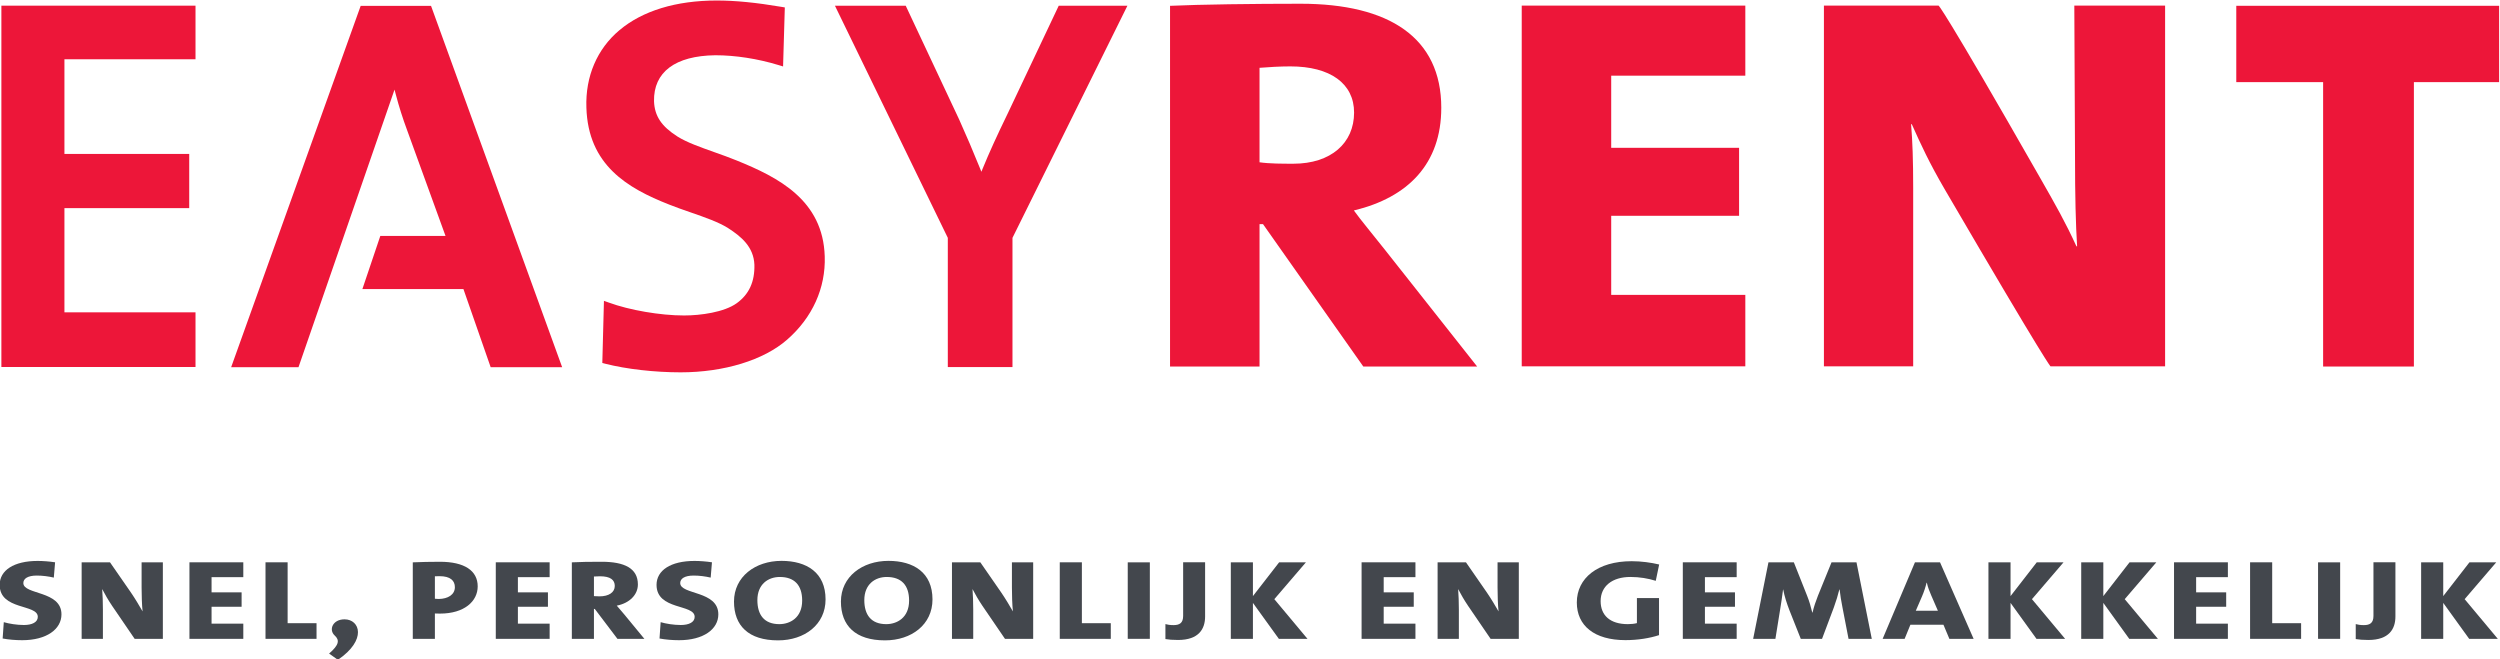
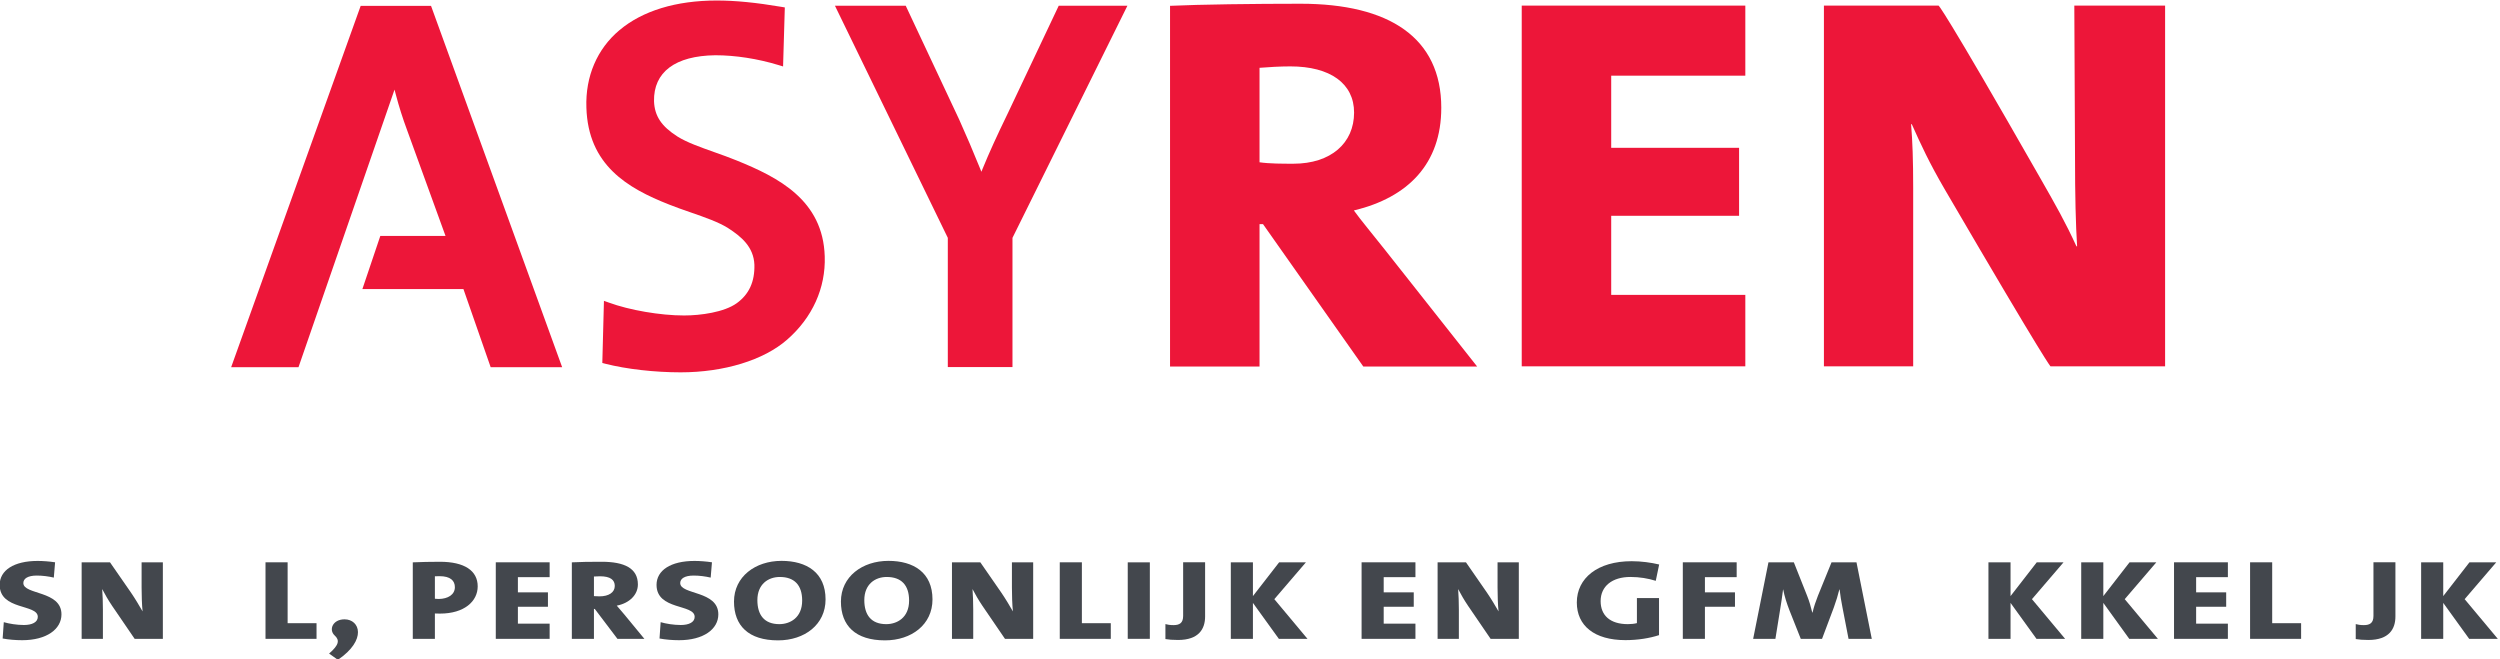
<svg xmlns="http://www.w3.org/2000/svg" xmlns:ns1="http://sodipodi.sourceforge.net/DTD/sodipodi-0.dtd" xmlns:ns2="http://www.inkscape.org/namespaces/inkscape" version="1.1" id="svg2" xml:space="preserve" width="189.58" height="49.999" viewBox="0 0 189.58 49.999" ns1:docname="EasyRentSnel.svg" ns2:version="1.0.1 (3bc2e813f5, 2020-09-07)">
  <defs id="defs6">
    <clipPath clipPathUnits="userSpaceOnUse" id="clipPath18">
      <path d="M 0,160 H 574 V 0 H 0 Z" id="path16" />
    </clipPath>
  </defs>
  <ns1:namedview pagecolor="#ffffff" bordercolor="#666666" borderopacity="1" objecttolerance="10" gridtolerance="10" guidetolerance="10" ns2:pageopacity="0" ns2:pageshadow="2" ns2:window-width="1920" ns2:window-height="1017" id="namedview4" showgrid="false" fit-margin-top="0" fit-margin-left="0" fit-margin-right="0" fit-margin-bottom="0" ns2:zoom="3.5252614" ns2:cx="108.26207" ns2:cy="52.274968" ns2:window-x="-8" ns2:window-y="-8" ns2:window-maximized="1" ns2:current-layer="g10" />
  <g id="g10" ns2:groupmode="layer" ns2:label="Logo_EasyRent_CMYK_Snel, persoonlijk en gemakkelijk" transform="matrix(1.333,0,0,-1.333,-96.013,189.831)">
    <g id="g1282">
      <g id="g1206">
        <g id="g20" transform="matrix(0.33,0,0,0.33,145.435,138.632)">
          <path d="m 0,0 c -1.81,0 -3.768,-0.122 -5.317,-0.245 v -16.286 c 1.678,-0.247 4.024,-0.247 5.835,-0.247 6.468,0 10.465,3.553 10.465,8.818 C 10.983,-2.938 6.855,0 0,0 M 12.574,-51.743 -4.721,-27.188 H -5.317 V -51.743 H -20.745 V 10.44 c 5.021,0.239 14.609,0.361 22.502,0.361 15.307,0 24.256,-5.86 24.256,-17.939 0,-9.656 -5.727,-15.457 -15.068,-17.699 1.196,-1.673 3.312,-4.184 5.382,-6.815 l 15.871,-20.091 z" style="fill:#ed1639;fill-opacity:1;fill-rule:nonzero;stroke:none" id="path22" />
        </g>
        <g id="g24" transform="matrix(0.33,0,0,0.33,158.596,121.569)">
          <path d="M 0,0 V 62.185 H 38.546 V 50.106 H 15.425 V 37.67 H 37.47 V 25.951 H 15.425 V 12.317 H 38.546 V 0 Z" style="fill:#ed1639;fill-opacity:1;fill-rule:nonzero;stroke:none" id="path26" />
        </g>
        <g id="g28" transform="matrix(0.33,0,0,0.33,188.678,121.569)">
          <path d="m 0,0 c 0,0 -0.418,0 -18.155,30.374 -2.782,4.764 -4.205,7.893 -5.758,11.361 h -0.122 c 0.242,-2.988 0.36,-6.097 0.36,-11.002 V 0 h -15.388 v 62.185 h 19.764 c 0,0 0.56,0 17.485,-29.657 2.819,-4.938 4.364,-7.653 6.28,-11.839 h 0.118 c -0.24,3.707 -0.36,8.849 -0.36,15.307 L 4.103,62.185 h 15.65 V 0 Z" style="fill:#ed1639;fill-opacity:1;fill-rule:nonzero;stroke:none" id="path30" />
        </g>
        <g id="g32" transform="matrix(0.33,0,0,0.33,209.35,137.737)">
-           <path d="M 0,0 V -49.03 H -15.649 V 0 h -14.97 V 13.153 H 14.69 V 0 Z" style="fill:#ed1639;fill-opacity:1;fill-rule:nonzero;stroke:none" id="path34" />
-         </g>
+           </g>
        <g id="g36" transform="matrix(0.33,0,0,0.33,83.15,124.642)">
-           <path d="m 0,0 h -22.597 v 17.956 h 21.513 v 9.343 H -22.597 V 43.623 H 0 v 9.243 H -33.466 V -9.425 H 0 Z" style="fill:#ed1639;fill-opacity:1;fill-rule:nonzero;stroke:none" id="path38" />
-         </g>
+           </g>
        <g id="g40" transform="matrix(0.33,0,0,0.33,127.944,132.85)">
          <path d="m 0,0 -0.263,-0.643 -0.261,0.645 c -1.127,2.792 -2.326,5.6 -3.562,8.344 l -9.218,19.628 H -25.507 L -6.052,-12.035 V -34.317 H 5.096 v 22.279 l 0.029,0.059 19.783,39.953 H 13.067 L 4.295,9.442 C 2.408,5.56 1.084,2.649 0,0" style="fill:#ed1639;fill-opacity:1;fill-rule:nonzero;stroke:none" id="path42" />
        </g>
        <g id="g44" transform="matrix(0.33,0,0,0.33,92.546,142.075)">
          <path d="m 0,0 -22.329,-62.291 h 11.609 l 16.555,47.852 0.237,-0.897 c 0.54,-2.05 1.167,-4.029 1.918,-6.051 l 6.636,-18.275 H 3.385 L 0.296,-48.818 H 17.713 L 22.41,-62.291 H 34.733 L 12.129,0 Z" style="fill:#ed1639;fill-opacity:1;fill-rule:nonzero;stroke:none" id="path46" />
        </g>
        <g id="g48" transform="matrix(0.33,0,0,0.33,113.924,133.284)">
          <path d="m 0,0 c -1.187,0.488 -2.502,0.954 -3.774,1.406 -2.464,0.875 -4.791,1.702 -6.381,2.698 -2.781,1.771 -3.957,3.534 -4.058,6.09 -0.102,5.031 3.65,7.846 10.562,7.931 h 0.027 c 3.432,0 7.29,-0.599 10.859,-1.687 l 0.799,-0.243 0.3,10.174 -0.581,0.099 c -4.405,0.745 -7.952,1.093 -11.164,1.093 -6.996,0 -12.794,-1.771 -16.767,-5.118 -3.855,-3.236 -5.878,-7.97 -5.694,-13.331 0.289,-9.889 7.03,-13.885 14.27,-16.728 1.151,-0.461 2.422,-0.902 3.653,-1.33 2.509,-0.871 4.879,-1.695 6.493,-2.718 2.289,-1.47 4.423,-3.251 4.547,-6.323 0.075,-2.932 -0.922,-5.101 -3.05,-6.636 -2.17,-1.558 -6.233,-2.111 -9.053,-2.111 h -0.05 c -4.055,0 -9.379,0.915 -12.95,2.225 l -0.834,0.297 -0.28,-10.708 0.529,-0.14 c 3.634,-0.923 8.485,-1.476 12.971,-1.476 7.469,0 14.329,2.102 18.35,5.627 4.369,3.813 6.673,8.914 6.492,14.365 C 14.923,-6.838 7.209,-2.915 0,0" style="fill:#ed1639;fill-opacity:1;fill-rule:nonzero;stroke:none" id="path50" />
        </g>
      </g>
      <g id="g1188" transform="translate(0,3.189)">
        <g id="g52" transform="matrix(0.33,0,0,0.33,73.291,102.8)">
          <path d="m 0,0 c -1.149,0 -2.321,0.098 -3.372,0.293 l 0.196,2.815 C -2.248,2.835 -0.904,2.62 0.293,2.62 c 1.393,0 2.395,0.469 2.395,1.407 0,2.248 -6.573,1.095 -6.573,5.513 0,2.483 2.419,4.125 6.548,4.125 0.88,0 1.979,-0.078 3.006,-0.235 L 5.449,10.791 C 4.52,11.006 3.494,11.143 2.517,11.143 0.929,11.143 0.196,10.596 0.196,9.853 0.196,7.8 6.768,8.582 6.768,4.457 6.768,1.896 4.202,0 0,0" style="fill:#43474d;fill-opacity:1;fill-rule:nonzero;stroke:none" id="path54" />
        </g>
        <g id="g56" transform="matrix(0.33,0,0,0.33,79.688,102.877)">
          <path d="m 0,0 -3.885,5.689 c -0.684,1.016 -1.27,2.033 -1.71,2.893 0.073,-0.977 0.122,-2.307 0.122,-3.558 V 0 h -3.665 v 13.195 h 4.887 L -0.635,7.976 C 0.098,6.901 0.782,5.747 1.368,4.731 1.246,5.865 1.197,7.605 1.197,8.856 v 4.339 H 4.862 V 0 Z" style="fill:#43474d;fill-opacity:1;fill-rule:nonzero;stroke:none" id="path58" />
        </g>
        <g id="g60" transform="matrix(0.33,0,0,0.33,82.805,102.877)">
-           <path d="m 0,0 v 13.195 h 9.285 v -2.56 H 3.812 V 8.015 H 8.991 V 5.532 H 3.812 V 2.62 H 9.285 V 0 Z" style="fill:#43474d;fill-opacity:1;fill-rule:nonzero;stroke:none" id="path62" />
-         </g>
+           </g>
        <g id="g64" transform="matrix(0.33,0,0,0.33,87.132,102.877)">
          <path d="M 0,0 V 13.195 H 3.812 V 2.698 H 8.796 V 0 Z" style="fill:#43474d;fill-opacity:1;fill-rule:nonzero;stroke:none" id="path66" />
        </g>
        <g id="g68" transform="matrix(0.33,0,0,0.33,90.75,102.039)">
          <path d="m 0,0 c 1.71,1.486 1.857,2.307 0.953,3.128 -1.051,0.977 -0.342,2.776 1.71,2.776 2.639,0 3.909,-3.539 -1.148,-6.979 z" style="fill:#43474d;fill-opacity:1;fill-rule:nonzero;stroke:none" id="path70" />
        </g>
        <g id="g72" transform="matrix(0.33,0,0,0.33,97.034,106.442)">
          <path d="M 0,0 C -0.269,0 -0.538,0 -0.806,-0.019 V -3.89 c 0.244,-0.02 0.464,-0.039 0.659,-0.039 1.589,0.019 2.786,0.743 2.786,2.033 C 2.639,-0.782 1.881,0 0,0 m 0.073,-6.451 c -0.195,0 -0.537,0 -0.879,0.02 V -10.81 H -4.618 V 2.385 c 1.417,0.059 2.981,0.098 4.691,0.098 4.203,0 6.5,-1.525 6.5,-4.242 0,-2.561 -2.297,-4.692 -6.5,-4.692" style="fill:#43474d;fill-opacity:1;fill-rule:nonzero;stroke:none" id="path74" />
        </g>
        <g id="g76" transform="matrix(0.33,0,0,0.33,100.232,102.877)">
          <path d="m 0,0 v 13.195 h 9.284 v -2.56 H 3.811 v -2.62 h 5.18 V 5.532 H 3.811 V 2.62 H 9.284 V 0 Z" style="fill:#43474d;fill-opacity:1;fill-rule:nonzero;stroke:none" id="path78" />
        </g>
        <g id="g80" transform="matrix(0.33,0,0,0.33,106.163,106.436)">
          <path d="m 0,0 c -0.391,0 -0.831,-0.019 -1.051,-0.039 v -3.382 c 0.196,-0.019 0.587,-0.039 0.954,-0.039 1.612,0 2.638,0.684 2.638,1.798 C 2.541,-0.626 1.784,0 0,0 m 3.005,-10.791 -3.909,5.161 h -0.147 v -5.161 H -4.862 V 2.404 c 1.393,0.079 3.176,0.098 5.156,0.098 3.884,0 6.23,-1.114 6.23,-3.909 0,-1.779 -1.442,-3.226 -3.641,-3.656 0.44,-0.508 0.855,-0.997 1.271,-1.486 l 3.494,-4.242 z" style="fill:#43474d;fill-opacity:1;fill-rule:nonzero;stroke:none" id="path82" />
        </g>
        <g id="g84" transform="matrix(0.33,0,0,0.33,110.659,102.8)">
          <path d="m 0,0 c -1.149,0 -2.321,0.098 -3.372,0.293 l 0.196,2.815 C -2.248,2.835 -0.904,2.62 0.293,2.62 c 1.393,0 2.395,0.469 2.395,1.407 0,2.248 -6.573,1.095 -6.573,5.513 0,2.483 2.419,4.125 6.548,4.125 0.88,0 1.979,-0.078 3.006,-0.235 L 5.449,10.791 C 4.52,11.006 3.494,11.143 2.517,11.143 0.929,11.143 0.196,10.596 0.196,9.853 0.196,7.8 6.768,8.582 6.768,4.457 6.768,1.896 4.202,0 0,0" style="fill:#43474d;fill-opacity:1;fill-rule:nonzero;stroke:none" id="path86" />
        </g>
        <g id="g88" transform="matrix(0.33,0,0,0.33,116.388,106.397)">
          <path d="m 0,0 c -1.979,0 -3.861,-1.232 -3.861,-3.988 0,-2.541 1.173,-4.144 3.787,-4.144 1.809,0 3.934,1.075 3.934,4.066 C 3.86,-1.407 2.517,0 0,0 m -0.294,-10.928 c -5.106,0 -7.598,2.542 -7.598,6.686 0,4.301 3.689,7.018 8.185,7.018 4.349,0 7.599,-2.014 7.599,-6.647 0,-4.339 -3.616,-7.057 -8.186,-7.057" style="fill:#43474d;fill-opacity:1;fill-rule:nonzero;stroke:none" id="path90" />
        </g>
        <g id="g92" transform="matrix(0.33,0,0,0.33,122.471,106.397)">
          <path d="m 0,0 c -1.979,0 -3.861,-1.232 -3.861,-3.988 0,-2.541 1.173,-4.144 3.788,-4.144 1.808,0 3.933,1.075 3.933,4.066 C 3.86,-1.407 2.517,0 0,0 m -0.293,-10.928 c -5.107,0 -7.599,2.542 -7.599,6.686 0,4.301 3.689,7.018 8.185,7.018 4.349,0 7.599,-2.014 7.599,-6.647 0,-4.339 -3.616,-7.057 -8.185,-7.057" style="fill:#43474d;fill-opacity:1;fill-rule:nonzero;stroke:none" id="path94" />
        </g>
        <g id="g96" transform="matrix(0.33,0,0,0.33,129.199,102.877)">
          <path d="M 0,0 -3.885,5.689 C -4.569,6.705 -5.156,7.722 -5.596,8.582 -5.522,7.605 -5.473,6.275 -5.473,5.024 V 0 h -3.665 v 13.195 h 4.887 L -0.636,7.976 C 0.098,6.901 0.782,5.747 1.368,4.731 1.246,5.865 1.197,7.605 1.197,8.856 v 4.339 H 4.862 V 0 Z" style="fill:#43474d;fill-opacity:1;fill-rule:nonzero;stroke:none" id="path98" />
        </g>
        <g id="g100" transform="matrix(0.33,0,0,0.33,132.316,102.877)">
          <path d="M 0,0 V 13.195 H 3.811 V 2.698 H 8.796 V 0 Z" style="fill:#43474d;fill-opacity:1;fill-rule:nonzero;stroke:none" id="path102" />
        </g>
        <path d="m 136.183,107.229 h 1.257 v -4.351 h -1.257 z" style="fill:#43474d;fill-opacity:1;fill-rule:nonzero;stroke:none;stroke-width:0.33" id="path104" />
        <g id="g106" transform="matrix(0.33,0,0,0.33,139.044,102.813)">
          <path d="m 0,0 c -1.002,0 -1.564,0.059 -2.175,0.157 v 2.58 c 0.342,-0.098 0.807,-0.176 1.393,-0.176 1.051,0 1.662,0.372 1.662,1.584 v 9.246 H 4.667 V 4.047 C 4.667,1.916 3.592,0 0,0" style="fill:#43474d;fill-opacity:1;fill-rule:nonzero;stroke:none" id="path108" />
        </g>
        <g id="g110" transform="matrix(0.33,0,0,0.33,144.78,102.877)">
          <path d="M 0,0 -4.472,6.197 V 0 h -3.811 v 13.195 h 3.811 V 7.37 l 4.521,5.825 H 4.667 L -0.782,6.842 4.935,0 Z" style="fill:#43474d;fill-opacity:1;fill-rule:nonzero;stroke:none" id="path112" />
        </g>
        <g id="g114" transform="matrix(0.33,0,0,0.33,149.486,102.877)">
          <path d="m 0,0 v 13.195 h 9.284 v -2.56 H 3.811 V 8.015 H 8.992 V 5.532 H 3.811 V 2.62 H 9.284 V 0 Z" style="fill:#43474d;fill-opacity:1;fill-rule:nonzero;stroke:none" id="path116" />
        </g>
        <g id="g118" transform="matrix(0.33,0,0,0.33,156.826,102.877)">
          <path d="M 0,0 -3.885,5.689 C -4.569,6.705 -5.156,7.722 -5.596,8.582 -5.522,7.605 -5.473,6.275 -5.473,5.024 V 0 h -3.665 v 13.195 h 4.887 L -0.636,7.976 C 0.098,6.901 0.782,5.747 1.368,4.731 1.246,5.865 1.197,7.605 1.197,8.856 v 4.339 H 4.862 V 0 Z" style="fill:#43474d;fill-opacity:1;fill-rule:nonzero;stroke:none" id="path120" />
        </g>
        <g id="g122" transform="matrix(0.33,0,0,0.33,166.221,106.178)">
          <path d="m 0,0 c -1.295,0.41 -2.785,0.665 -4.373,0.665 -3.127,0 -5.131,-1.584 -5.131,-4.164 0,-2.444 1.612,-3.969 4.691,-3.969 0.586,0 1.124,0.059 1.564,0.176 v 4.32 h 3.811 v -6.392 c -1.613,-0.528 -3.665,-0.86 -5.79,-0.86 -5.351,0 -8.381,2.483 -8.381,6.49 0,4.203 3.592,7.116 9.455,7.116 1.662,0 3.348,-0.235 4.741,-0.567 z" style="fill:#43474d;fill-opacity:1;fill-rule:nonzero;stroke:none" id="path124" />
        </g>
        <g id="g126" transform="matrix(0.33,0,0,0.33,167.76,102.877)">
-           <path d="m 0,0 v 13.195 h 9.284 v -2.56 H 3.811 V 8.015 H 8.992 V 5.532 H 3.811 V 2.62 H 9.284 V 0 Z" style="fill:#43474d;fill-opacity:1;fill-rule:nonzero;stroke:none" id="path128" />
+           <path d="m 0,0 v 13.195 h 9.284 v -2.56 H 3.811 V 8.015 H 8.992 V 5.532 H 3.811 V 2.62 V 0 Z" style="fill:#43474d;fill-opacity:1;fill-rule:nonzero;stroke:none" id="path128" />
        </g>
        <g id="g130" transform="matrix(0.33,0,0,0.33,177.188,102.877)">
          <path d="M 0,0 -1.051,5.434 C -1.27,6.51 -1.417,7.487 -1.539,8.504 H -1.588 C -1.833,7.526 -2.125,6.529 -2.541,5.395 L -4.569,0 h -3.665 l -1.955,4.926 c -0.44,1.134 -0.855,2.405 -1.074,3.578 h -0.025 C -11.434,7.272 -11.605,6.256 -11.776,5.161 L -12.608,0 h -3.836 l 2.639,13.195 h 4.374 l 2.296,-5.786 c 0.367,-0.919 0.636,-1.837 0.88,-2.874 h 0.049 c 0.245,1.056 0.537,1.877 0.929,2.893 l 2.345,5.767 h 4.3 L 4.007,0 Z" style="fill:#43474d;fill-opacity:1;fill-rule:nonzero;stroke:none" id="path132" />
        </g>
        <g id="g134" transform="matrix(0.33,0,0,0.33,181.893,105.346)">
-           <path d="M 0,0 C -0.318,0.743 -0.587,1.407 -0.758,2.189 H -0.807 C -0.978,1.466 -1.246,0.645 -1.588,-0.156 L -2.664,-2.639 H 1.148 Z M 3.127,-7.487 2.101,-5.044 H -3.592 L -4.593,-7.487 H -8.381 L -2.81,5.708 H 1.514 L 7.306,-7.487 Z" style="fill:#43474d;fill-opacity:1;fill-rule:nonzero;stroke:none" id="path136" />
-         </g>
+           </g>
        <g id="g138" transform="matrix(0.33,0,0,0.33,187.88,102.877)">
          <path d="M 0,0 -4.472,6.197 V 0 h -3.811 v 13.195 h 3.811 V 7.37 l 4.52,5.825 H 4.666 L -0.782,6.842 4.935,0 Z" style="fill:#43474d;fill-opacity:1;fill-rule:nonzero;stroke:none" id="path140" />
        </g>
        <g id="g142" transform="matrix(0.33,0,0,0.33,193.158,102.877)">
          <path d="M 0,0 -4.472,6.197 V 0 h -3.811 v 13.195 h 3.811 V 7.37 l 4.521,5.825 H 4.667 L -0.782,6.842 4.935,0 Z" style="fill:#43474d;fill-opacity:1;fill-rule:nonzero;stroke:none" id="path144" />
        </g>
        <g id="g146" transform="matrix(0.33,0,0,0.33,195.704,102.877)">
          <path d="m 0,0 v 13.195 h 9.284 v -2.56 H 3.811 V 8.015 H 8.992 V 5.532 H 3.811 V 2.62 H 9.284 V 0 Z" style="fill:#43474d;fill-opacity:1;fill-rule:nonzero;stroke:none" id="path148" />
        </g>
        <g id="g150" transform="matrix(0.33,0,0,0.33,200.031,102.877)">
          <path d="M 0,0 V 13.195 H 3.811 V 2.698 H 8.796 V 0 Z" style="fill:#43474d;fill-opacity:1;fill-rule:nonzero;stroke:none" id="path152" />
        </g>
-         <path d="m 203.898,107.229 h 1.257 v -4.351 h -1.257 z" style="fill:#43474d;fill-opacity:1;fill-rule:nonzero;stroke:none;stroke-width:0.33" id="path154" />
        <g id="g156" transform="matrix(0.33,0,0,0.33,206.759,102.813)">
          <path d="m 0,0 c -1.001,0 -1.564,0.059 -2.175,0.157 v 2.58 c 0.342,-0.098 0.807,-0.176 1.393,-0.176 1.051,0 1.662,0.372 1.662,1.584 v 9.246 H 4.667 V 4.047 C 4.667,1.916 3.592,0 0,0" style="fill:#43474d;fill-opacity:1;fill-rule:nonzero;stroke:none" id="path158" />
        </g>
        <g id="g160" transform="matrix(0.33,0,0,0.33,212.495,102.877)">
          <path d="M 0,0 -4.472,6.197 V 0 h -3.811 v 13.195 h 3.811 V 7.37 l 4.521,5.825 H 4.667 L -0.782,6.842 4.935,0 Z" style="fill:#43474d;fill-opacity:1;fill-rule:nonzero;stroke:none" id="path162" />
        </g>
      </g>
    </g>
  </g>
</svg>